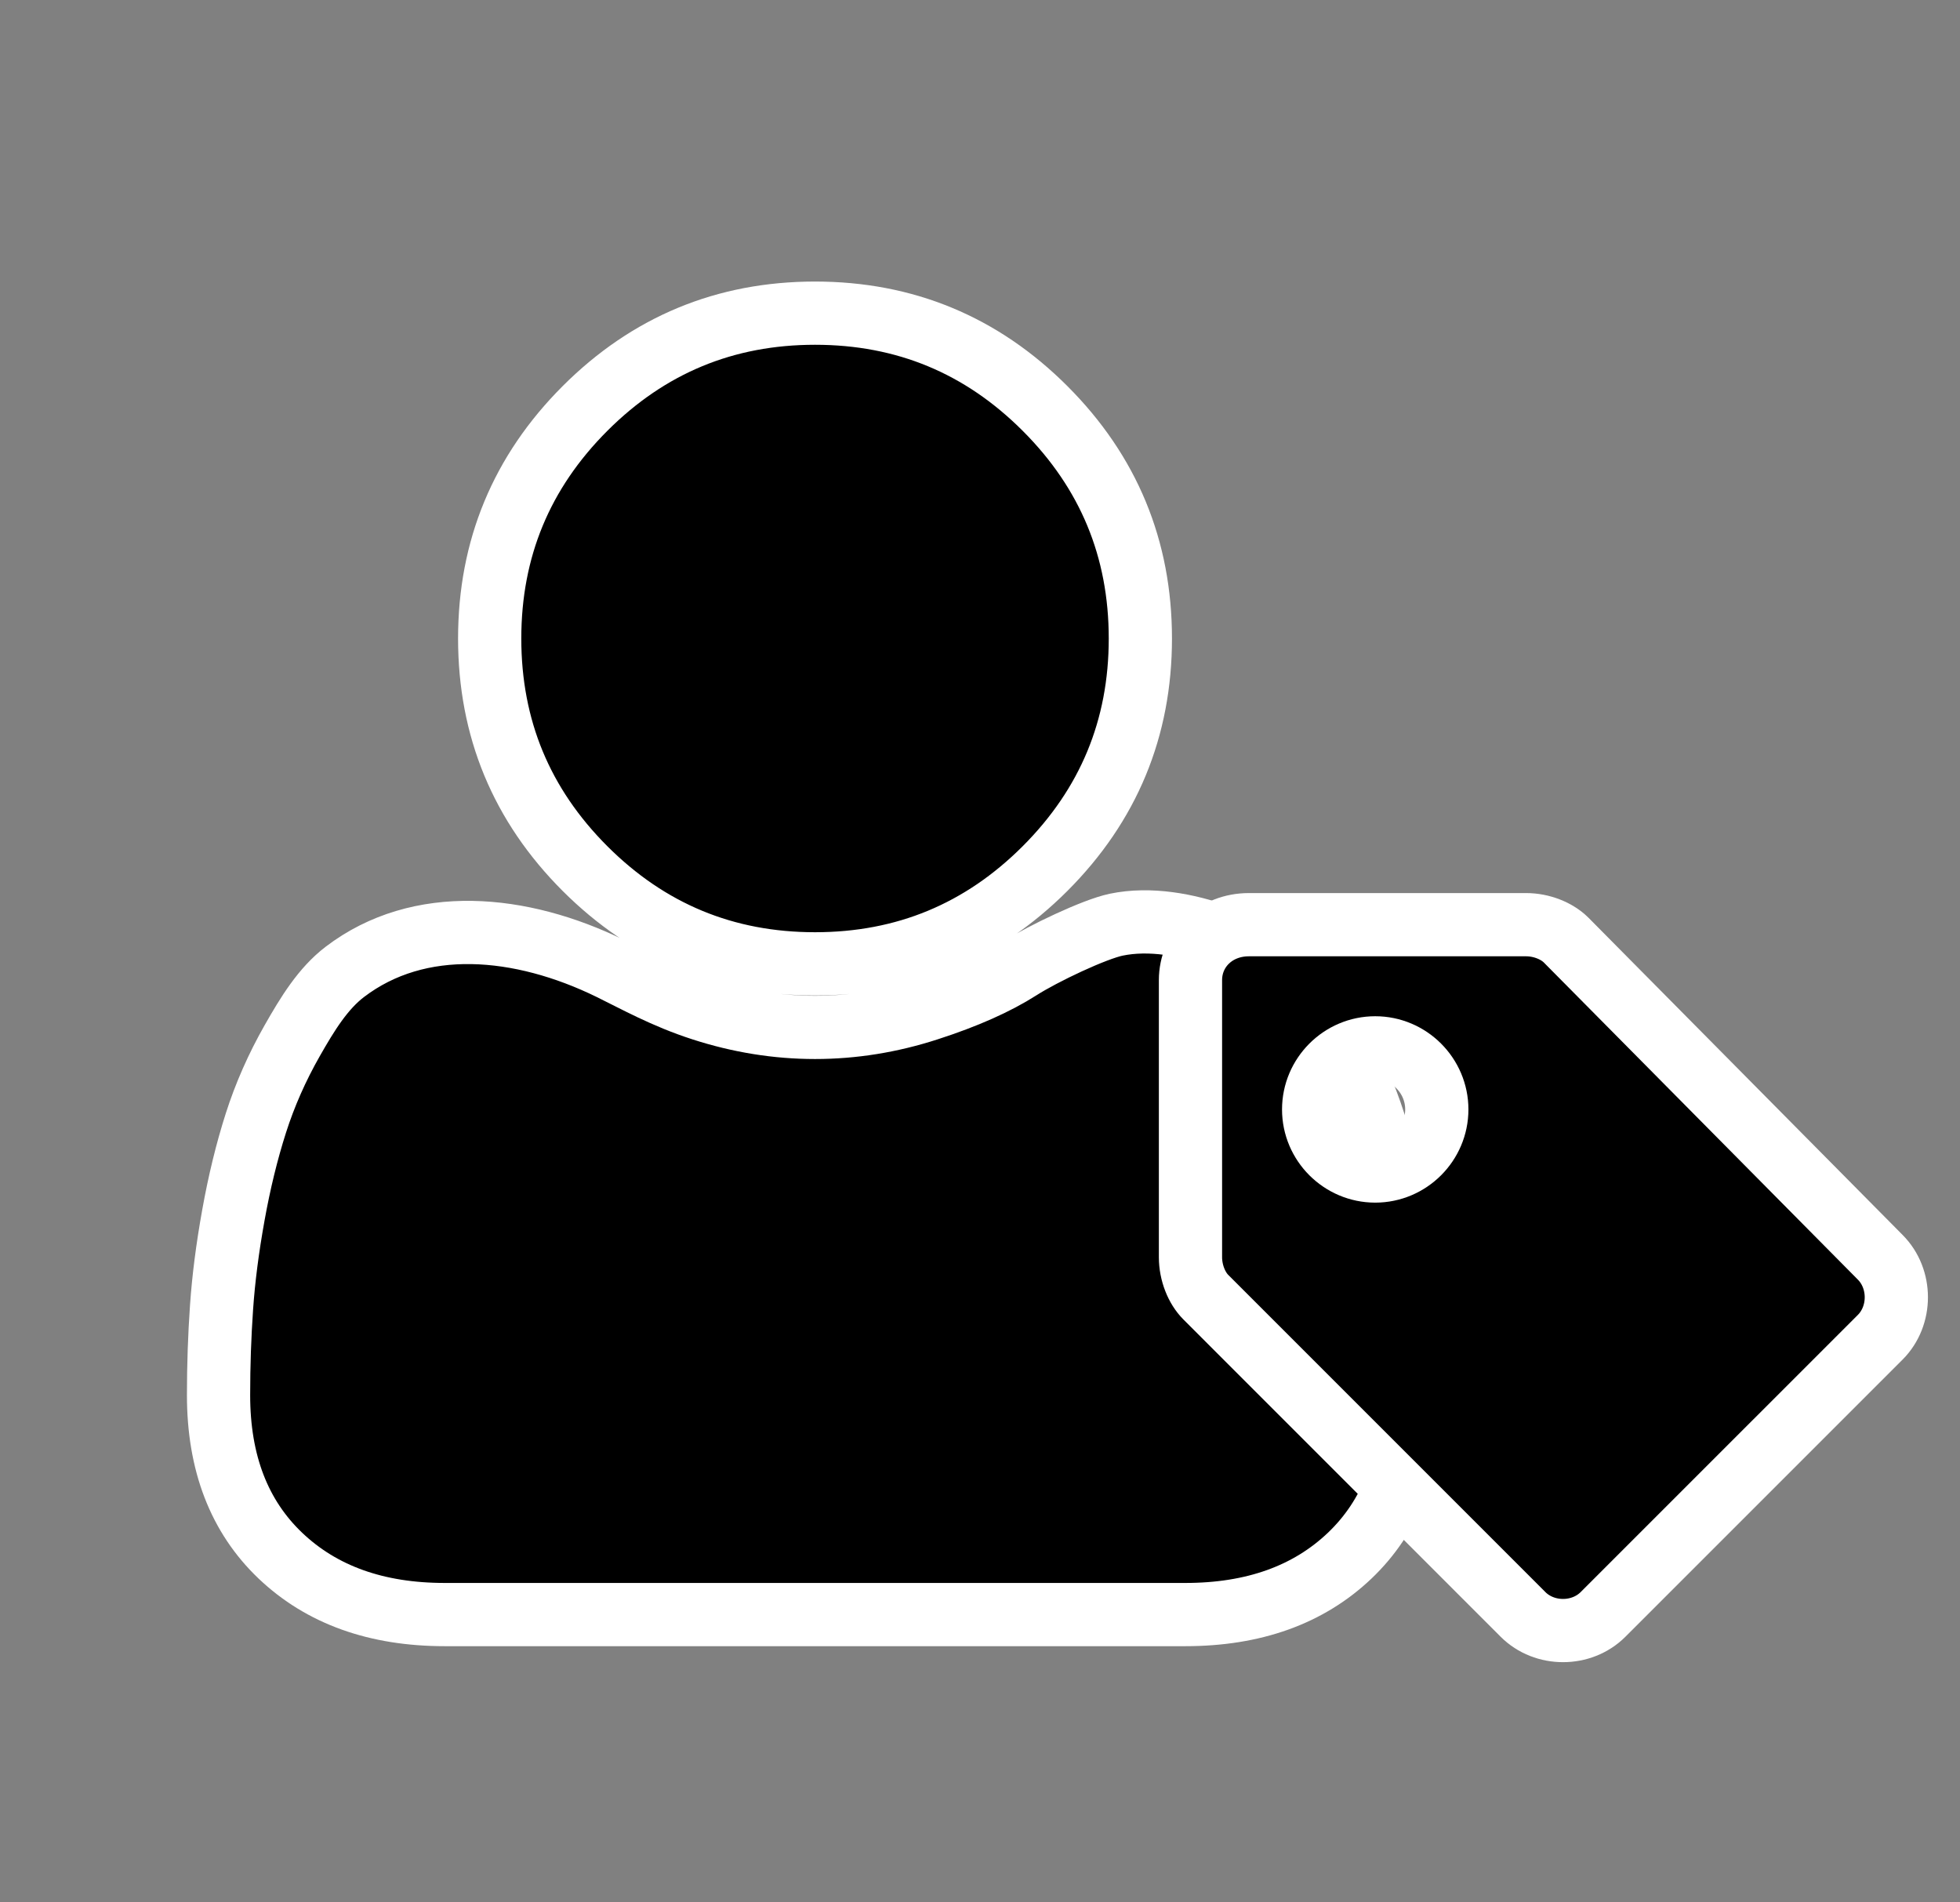
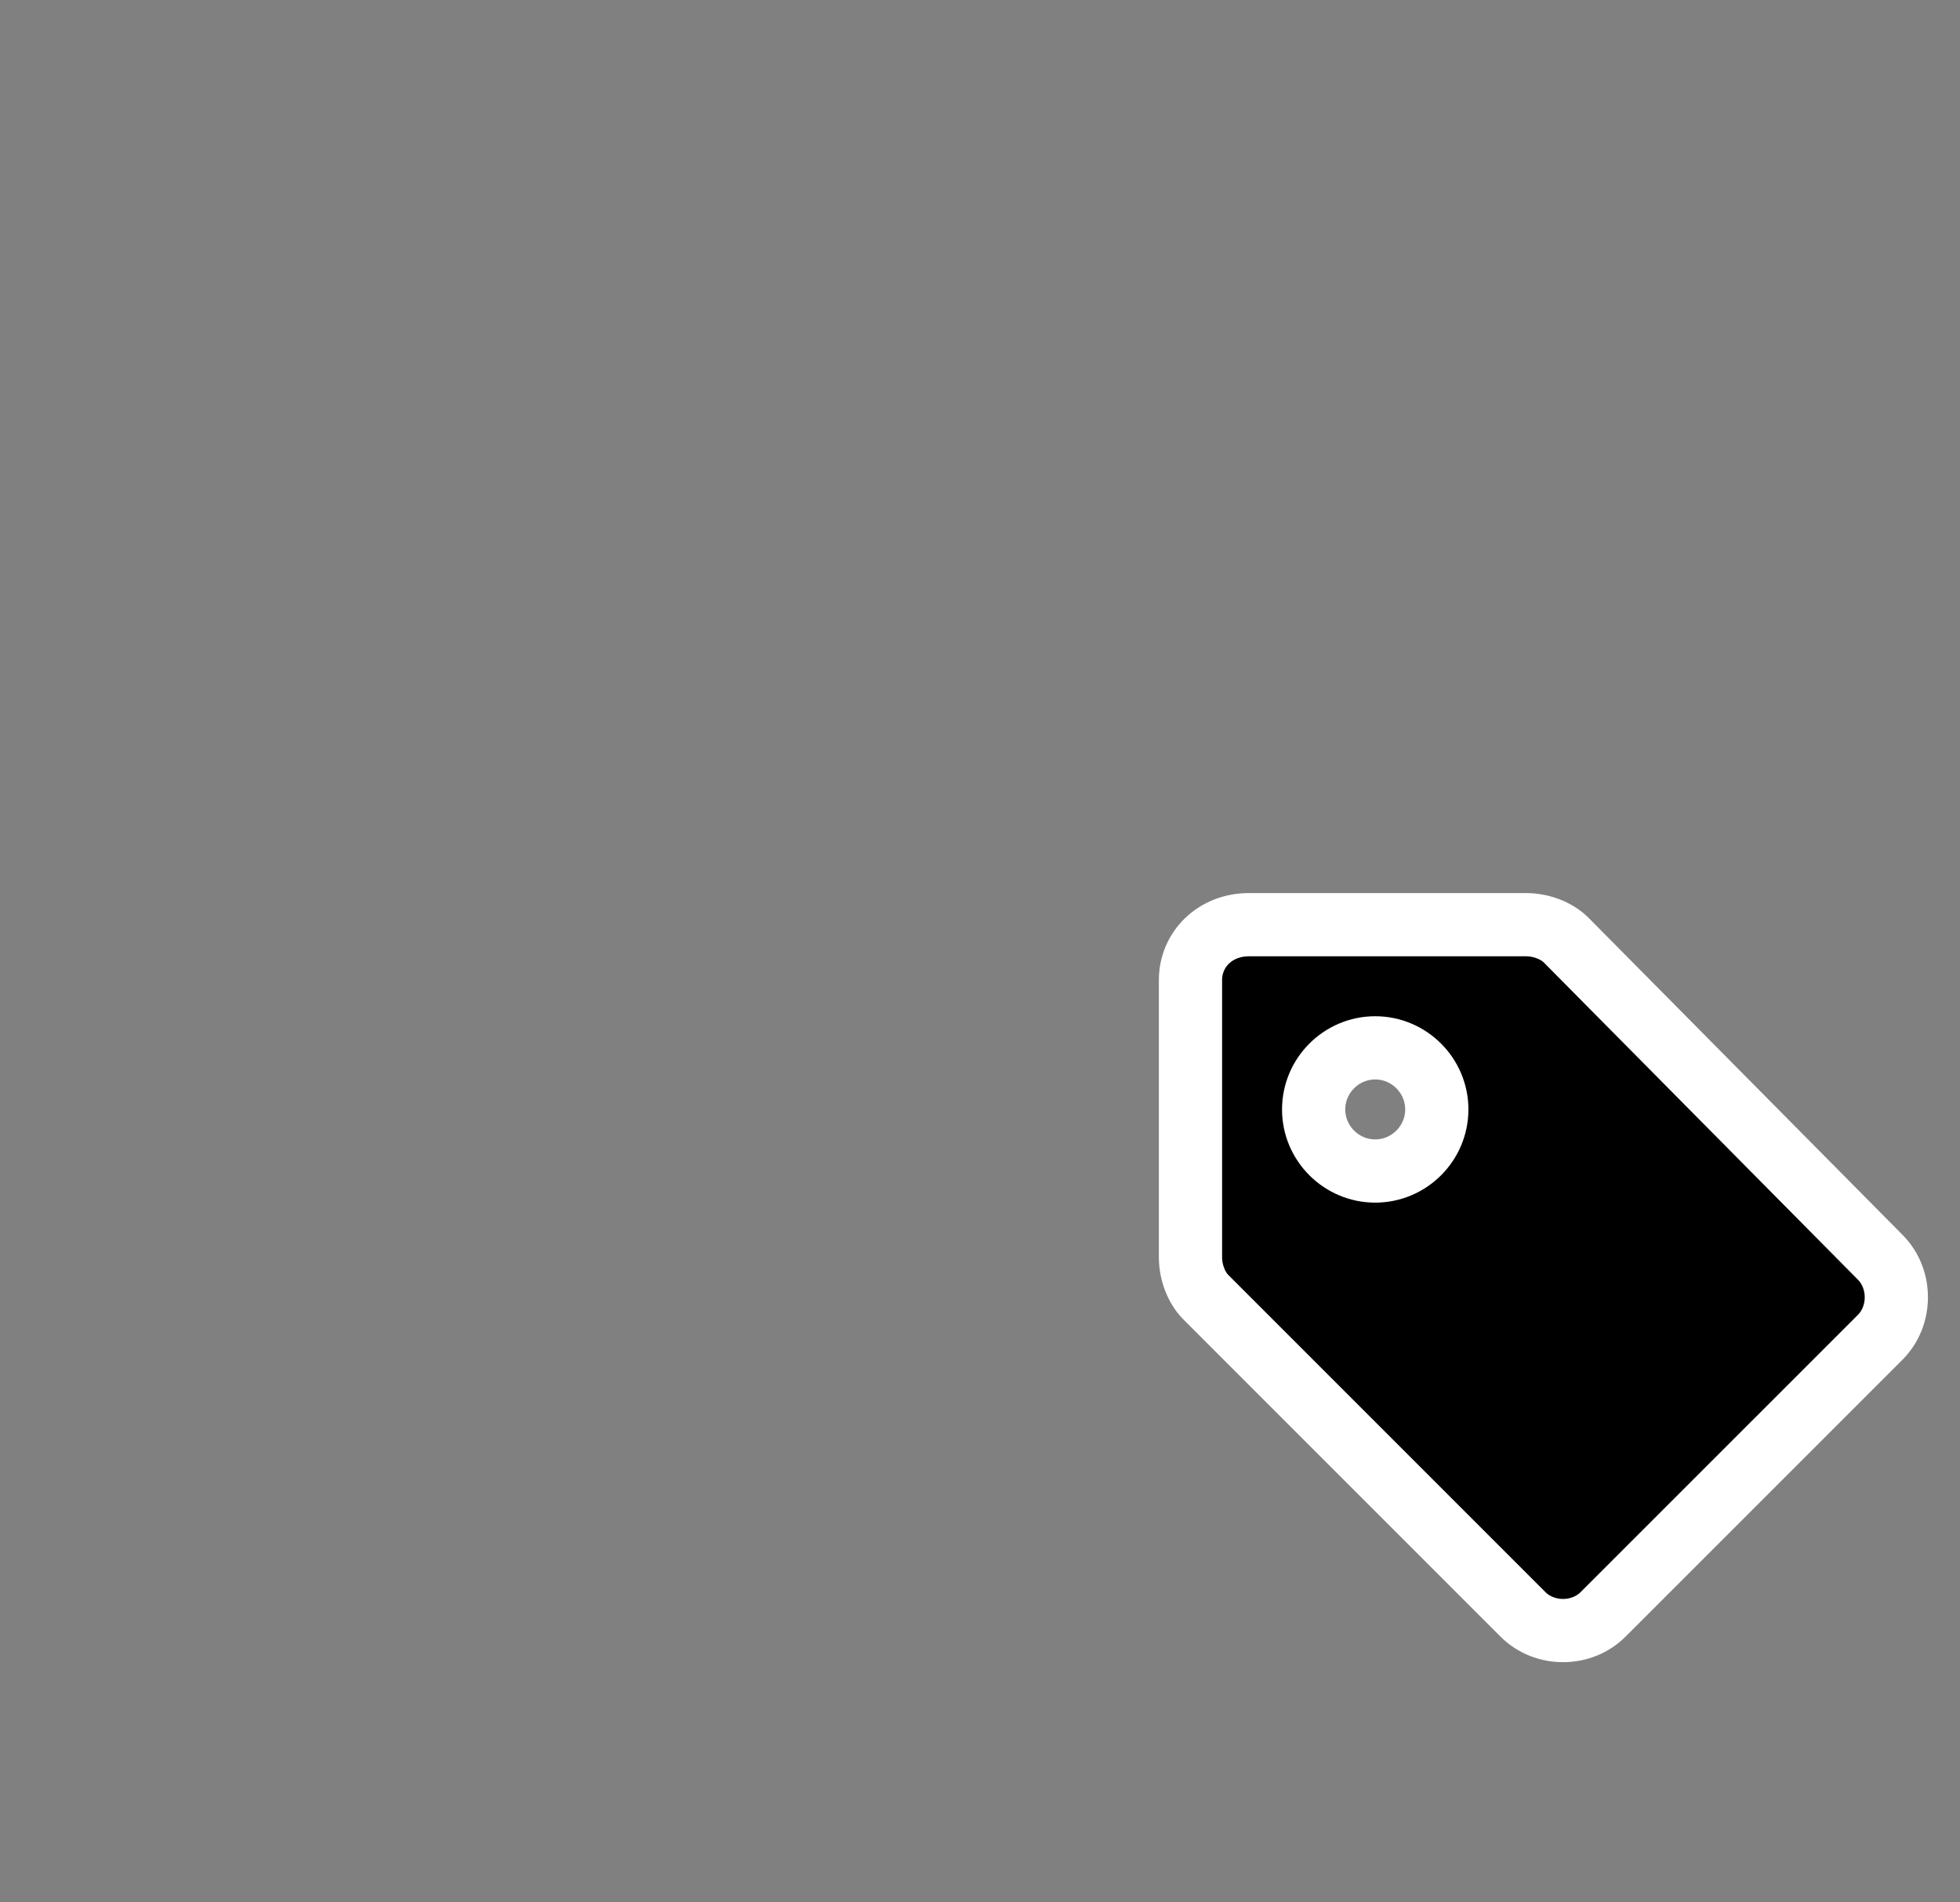
<svg xmlns="http://www.w3.org/2000/svg" version="1.1" id="Layer_1" x="0px" y="0px" width="93px" height="90.25px" viewBox="0 0 93 90.25" enable-background="new 0 0 93 90.25" xml:space="preserve">
  <rect x="0" y="0" width="93" height="90.25" fill="#808080" stroke="none" />
-   <path stroke="#FFFFFF" stroke-width="3" stroke-miterlimit="10" d="M66.975,66.197c0,3.217-0.979,5.756-2.935,7.619  c-1.958,1.861-4.557,2.793-7.8,2.793H21.104c-3.242,0-5.842-0.932-7.798-2.793c-1.957-1.863-2.936-4.402-2.936-7.619  c0-1.421,0.048-2.809,0.142-4.162c0.093-1.353,0.28-2.813,0.563-4.382c0.281-1.567,0.637-3.021,1.065-4.361  c0.428-1.34,1.004-2.647,1.729-3.92c0.724-1.273,1.458-2.468,2.491-3.256c3.531-2.693,8.352-2.241,12.605-0.161  c1.185,0.58,2.559,1.354,4.34,1.93c1.782,0.578,3.573,0.864,5.367,0.864c1.796,0,3.587-0.286,5.367-0.864  c1.781-0.575,3.229-1.219,4.343-1.93c1.111-0.71,3.548-1.865,4.582-2.08c3.202-0.664,7.082,1.343,8.021,2.241  c0.938,0.897,1.768,1.982,2.491,3.256c0.725,1.272,1.301,2.58,1.729,3.92s0.785,2.794,1.063,4.361  c0.284,1.569,0.471,3.029,0.564,4.382C66.928,63.389,66.975,64.776,66.975,66.197z M54.109,30.297c0,4.261-1.508,7.899-4.522,10.915  c-3.015,3.014-6.653,4.521-10.915,4.521c-4.261,0-7.899-1.507-10.915-4.521c-3.015-3.016-4.522-6.654-4.522-10.915  c0-4.262,1.508-7.899,4.522-10.915c3.016-3.016,6.654-4.523,10.915-4.523c4.262,0,7.9,1.507,10.915,4.523  C52.602,22.397,54.109,26.035,54.109,30.297z" />
  <path stroke="#FFFFFF" stroke-width="3" stroke-miterlimit="10" d="M56.487,46.506v13.148c0,0.729,0.292,1.461,0.73,1.897  l15.047,15.049c1.022,1.023,2.778,1.023,3.8,0l13.149-13.148c1.021-1.021,1.021-2.775,0-3.798L74.311,44.606  c-0.438-0.438-1.168-0.731-1.898-0.731H59.263C57.656,43.875,56.487,45.045,56.487,46.506z M62.331,52.642  c0-1.608,1.313-2.923,2.922-2.923c1.607,0,2.922,1.314,2.922,2.923c0,1.607-1.314,2.921-2.922,2.921  C63.645,55.563,62.331,54.249,62.331,52.642z" />
</svg>